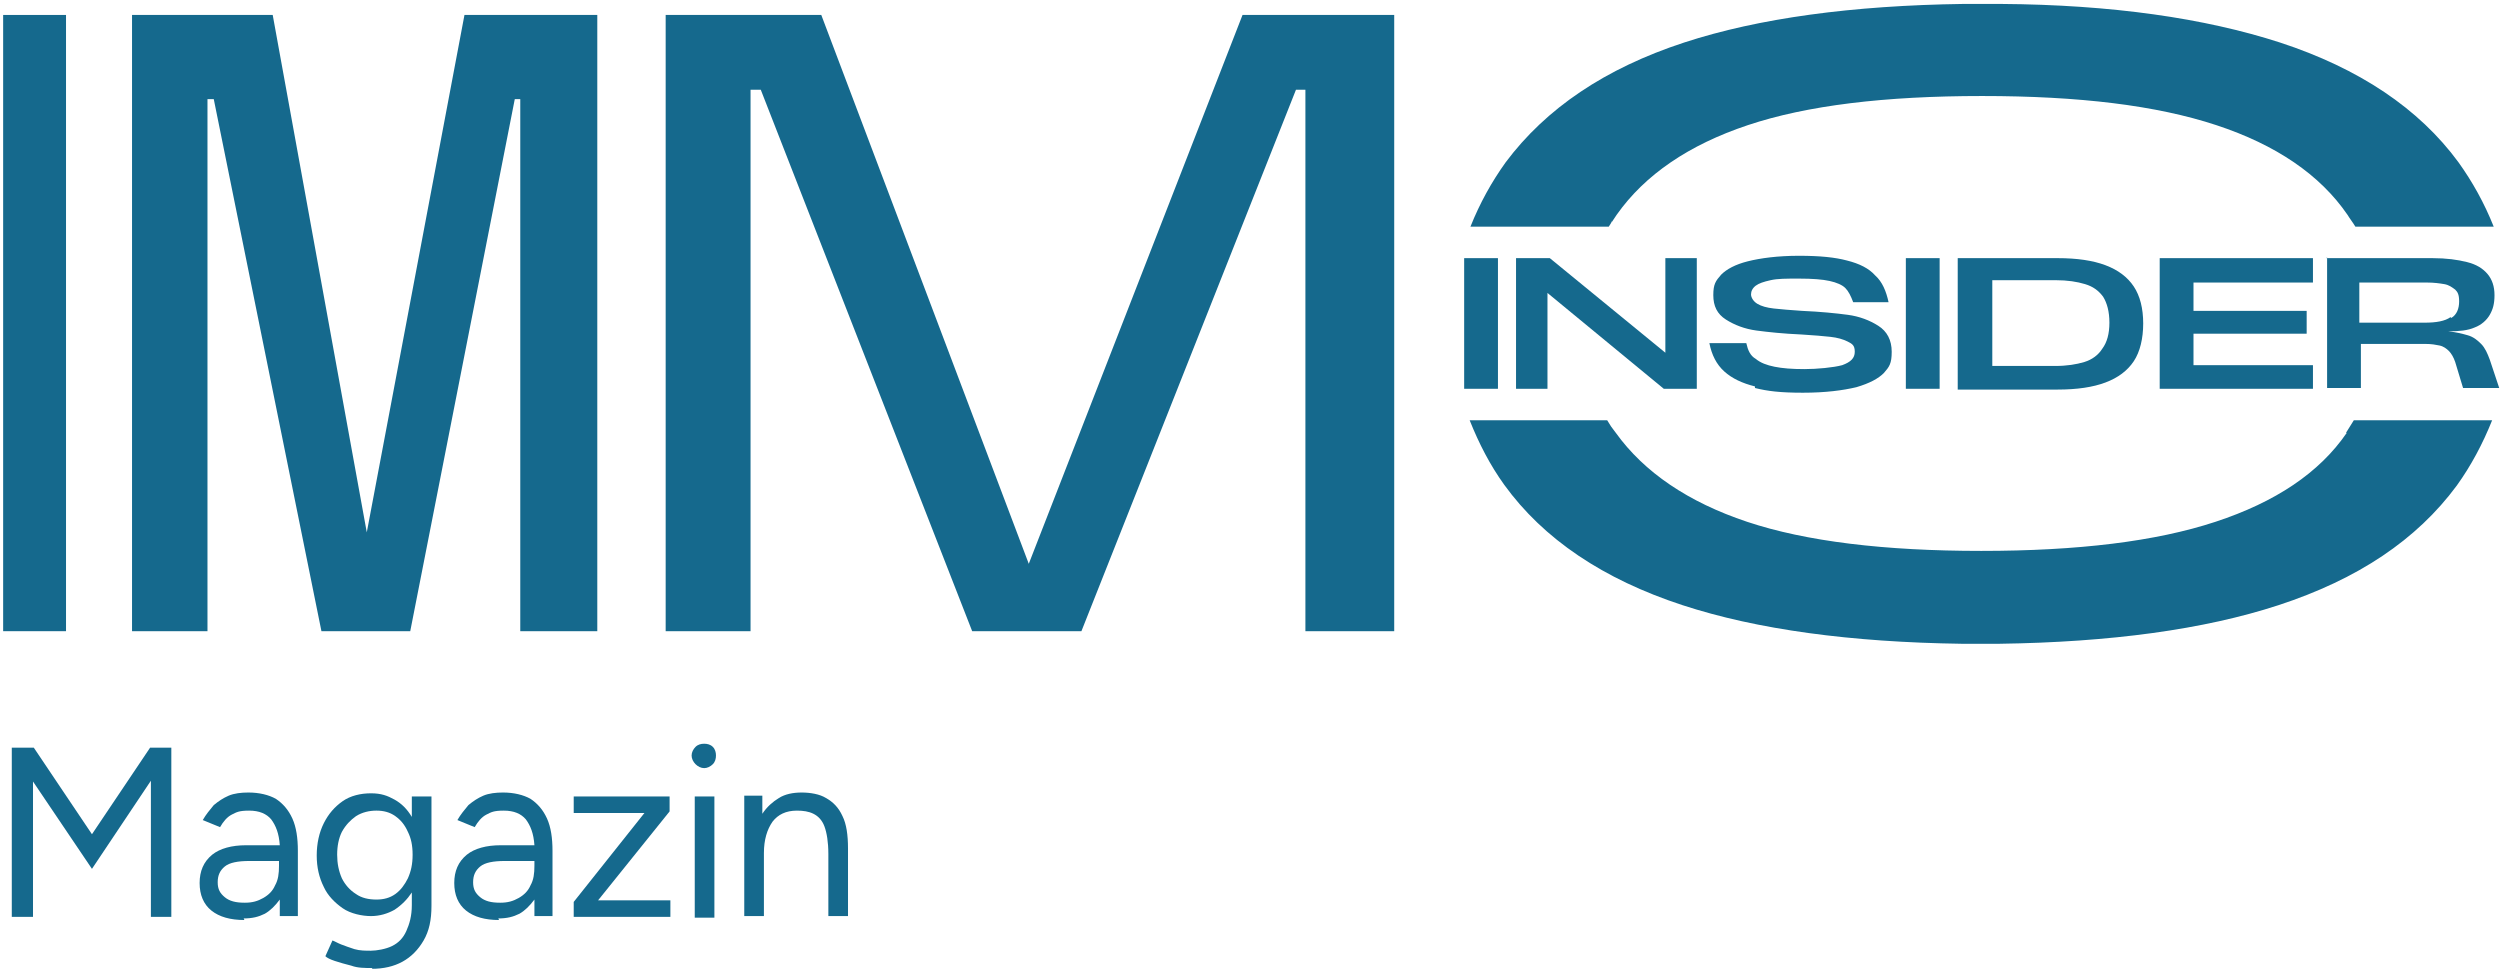
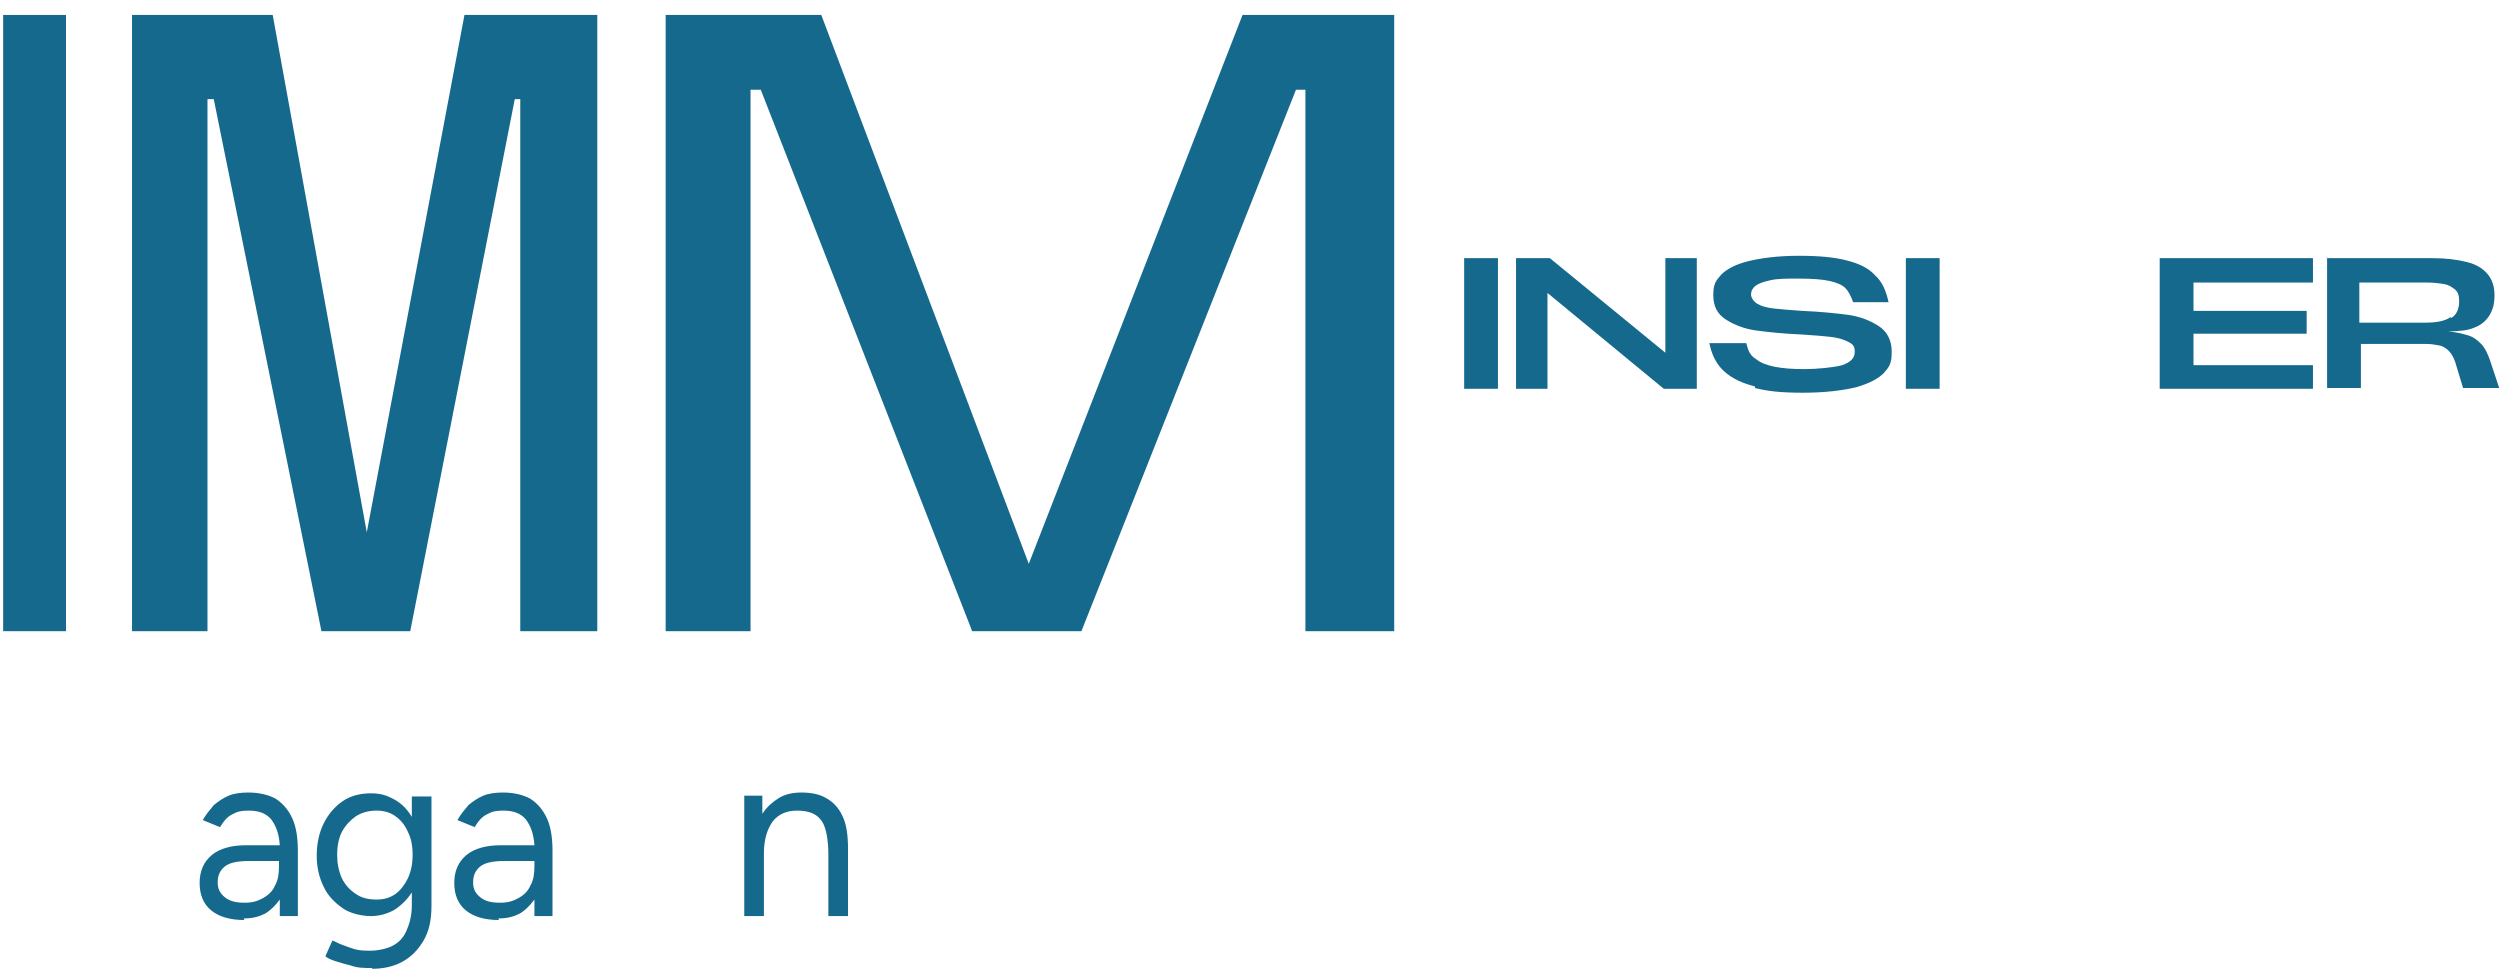
<svg xmlns="http://www.w3.org/2000/svg" width="529" height="206" viewBox="0 0 529 206" fill="none">
  <g clip-path="url(#clip0_220_3301)">
    <path d="M13.97 3.164H0.666V133.559H13.97V3.164Z" fill="#15698D" />
    <path d="M27.938 3.164H57.705L79.324 122.068H75.832L98.282 3.164H126.387V133.559H110.09V20.983H108.926L86.808 133.559H68.016L45.233 20.983H43.902V133.559H27.938V3.164Z" fill="#15698D" />
    <path d="M140.855 3.164H173.783L217.852 119.736H217.52L262.92 3.164H295.015V133.559H276.224V18.985H274.228L228.828 133.559H205.712L160.978 18.985H158.816V133.559H140.855V3.164Z" fill="#15698D" />
    <mask id="mask0_220_3301" style="mask-type:luminance" maskUnits="userSpaceOnUse" x="-252" y="-847" width="1019" height="1432">
      <path d="M766.809 -846.149H-251.445V584.194H766.809V-846.149Z" fill="white" />
    </mask>
    <g mask="url(#mask0_220_3301)">
-       <path d="M496.571 91.592C490.751 100.086 481.438 106.247 468.799 110.411C456.16 114.574 439.697 116.572 419.242 116.572C398.787 116.572 382.157 114.574 369.684 110.411C357.212 106.247 347.899 99.919 341.912 91.592C341.58 91.093 341.247 90.76 340.914 90.26C340.582 89.761 340.416 89.427 340.083 88.928H310.98C312.976 93.924 315.304 98.42 318.298 102.584C326.613 114.074 339.251 122.567 356.048 128.063C371.846 133.225 391.636 135.89 415.084 136.223C416.415 136.223 417.745 136.223 419.075 136.223C420.406 136.223 421.736 136.223 423.067 136.223C446.515 135.89 466.305 133.225 482.103 128.063C498.899 122.567 511.372 114.241 519.853 102.75C522.847 98.587 525.341 93.924 527.337 88.928H498.068C497.569 89.761 496.904 90.76 496.405 91.592M341.081 46.962C341.413 46.462 341.746 45.963 342.079 45.463C348.065 36.97 357.378 30.642 369.851 26.478C382.323 22.315 398.787 20.317 419.408 20.317C440.029 20.317 456.327 22.315 468.965 26.478C481.604 30.642 490.917 36.97 496.737 45.463C497.236 46.296 497.902 47.128 498.4 47.961H527.669C525.674 42.965 523.179 38.469 520.186 34.305C511.871 22.981 499.232 14.488 482.436 8.993C466.471 3.83 446.848 0.999 423.399 0.833C422.069 0.833 420.738 0.833 419.408 0.833C418.078 0.833 416.747 0.833 415.417 0.833C391.969 1.166 372.179 3.83 356.38 8.993C339.584 14.488 327.112 22.981 318.63 34.305C315.637 38.469 313.142 42.965 311.147 47.961H340.416C340.582 47.628 340.914 47.295 341.081 46.795" fill="#15698D" />
-     </g>
+       </g>
    <path d="M316.967 54.623H309.816V82.267H316.967V54.623Z" fill="#15698D" />
    <path d="M320.793 54.623H327.944L354.386 76.272L352.39 76.771V54.623H359.042V82.267H352.057L325.782 60.618L327.445 60.118V82.267H320.793V54.623Z" fill="#15698D" />
    <mask id="mask1_220_3301" style="mask-type:luminance" maskUnits="userSpaceOnUse" x="-252" y="-847" width="1019" height="1432">
      <path d="M766.809 -846.149H-251.445V584.194H766.809V-846.149Z" fill="white" />
    </mask>
    <g mask="url(#mask1_220_3301)">
      <path d="M371.349 81.767C368.688 81.101 366.526 80.102 364.863 78.603C363.2 77.104 362.202 75.106 361.703 72.608H369.519C369.852 74.106 370.351 75.272 371.515 75.938C372.513 76.771 373.843 77.27 375.506 77.604C377.169 77.937 379.165 78.103 381.825 78.103C384.486 78.103 387.979 77.77 389.808 77.27C391.637 76.604 392.469 75.772 392.469 74.439C392.469 73.107 391.97 72.774 390.972 72.275C389.974 71.775 388.81 71.442 387.313 71.275C385.817 71.109 383.821 70.942 381.16 70.776C377.335 70.609 374.176 70.276 371.681 69.943C369.187 69.61 367.025 68.777 365.195 67.612C363.366 66.446 362.535 64.781 362.535 62.449C362.535 60.118 363.034 59.452 364.198 58.119C365.362 56.954 367.191 55.954 369.852 55.288C372.513 54.622 376.171 54.123 380.661 54.123C385.151 54.123 388.311 54.456 390.806 55.122C393.466 55.788 395.462 56.787 396.792 58.286C398.289 59.618 399.121 61.617 399.62 63.948H392.136C391.637 62.616 391.138 61.617 390.473 60.95C389.808 60.284 388.644 59.785 387.147 59.452C385.65 59.118 383.488 58.952 380.661 58.952C377.834 58.952 376.171 58.952 374.675 59.285C373.178 59.618 372.18 59.951 371.515 60.451C370.85 60.95 370.517 61.617 370.517 62.283C370.517 62.949 371.016 63.781 371.847 64.281C372.679 64.781 373.843 65.114 375.34 65.28C376.836 65.447 378.832 65.613 381.327 65.78C385.151 65.946 388.477 66.279 390.972 66.612C393.466 66.945 395.628 67.778 397.458 68.944C399.287 70.11 400.285 71.942 400.285 74.439C400.285 76.937 399.786 77.604 398.622 78.936C397.458 80.102 395.628 81.101 392.801 81.933C389.974 82.6 386.316 83.099 381.493 83.099C376.67 83.099 374.009 82.766 371.349 82.1" fill="#15698D" />
    </g>
    <path d="M410.428 54.623H403.277V82.267H410.428V54.623Z" fill="#15698D" />
    <mask id="mask2_220_3301" style="mask-type:luminance" maskUnits="userSpaceOnUse" x="-252" y="-847" width="1019" height="1432">
-       <path d="M766.809 -846.149H-251.445V584.194H766.809V-846.149Z" fill="white" />
-     </mask>
+       </mask>
    <g mask="url(#mask2_220_3301)">
      <path d="M419.908 77.437H434.875C437.37 77.437 439.365 77.104 441.028 76.605C442.691 76.105 444.022 75.106 444.853 73.774C445.851 72.442 446.35 70.61 446.35 68.278C446.35 65.947 445.851 64.115 445.019 62.783C444.022 61.45 442.857 60.618 441.194 60.118C439.531 59.618 437.536 59.285 434.875 59.285H419.908L421.571 57.62V78.936L420.074 77.437H419.908ZM414.254 54.623H435.374C439.531 54.623 442.857 55.122 445.518 56.121C448.179 57.12 450.175 58.619 451.505 60.618C452.835 62.616 453.501 65.281 453.501 68.445C453.501 71.609 452.835 74.44 451.505 76.438C450.175 78.437 448.179 79.935 445.518 80.935C442.857 81.934 439.531 82.433 435.374 82.433H414.254V54.789V54.623Z" fill="#15698D" />
    </g>
    <path d="M456.992 54.623H489.421V59.785H464.143V65.78H488.09V70.61H464.143V77.271H489.421V82.267H456.992V54.623Z" fill="#15698D" />
    <mask id="mask3_220_3301" style="mask-type:luminance" maskUnits="userSpaceOnUse" x="-252" y="-847" width="1019" height="1432">
      <path d="M766.809 -846.149H-251.445V584.194H766.809V-846.149Z" fill="white" />
    </mask>
    <g mask="url(#mask3_220_3301)">
      <path d="M518.69 67.279C519.854 66.613 520.353 65.281 520.353 63.782C520.353 62.283 520.02 61.783 519.521 61.284C518.856 60.784 518.191 60.285 517.193 60.118C516.195 59.952 515.031 59.785 513.534 59.785H499.233V68.278H513.036C515.53 68.278 517.359 67.945 518.523 67.112M492.248 54.623H514.699C517.692 54.623 520.02 54.956 522.016 55.455C524.011 55.955 525.342 56.788 526.34 57.953C527.337 59.119 527.836 60.618 527.836 62.45C527.836 64.281 527.504 65.447 526.838 66.613C526.173 67.779 525.009 68.778 523.679 69.277C522.182 69.944 520.353 70.11 518.025 70.11C519.688 70.277 521.018 70.61 522.182 70.943C523.346 71.276 524.178 71.942 525.009 72.775C525.841 73.607 526.34 74.773 526.838 76.105L528.834 82.1H521.184L519.521 76.605C519.189 75.606 518.69 74.773 518.191 74.273C517.692 73.774 517.027 73.274 516.195 73.108C515.364 72.941 514.532 72.775 513.202 72.775H499.565V82.1H492.414V54.456L492.248 54.623Z" fill="#15698D" />
    </g>
-     <path d="M2.494 194.01V158.206H7.151L19.457 176.524L31.763 158.206H36.253V194.01H31.929V165.2L19.457 183.851L6.984 165.366V194.01H2.494Z" fill="#15698D" />
    <mask id="mask4_220_3301" style="mask-type:luminance" maskUnits="userSpaceOnUse" x="-252" y="-847" width="1019" height="1432">
      <path d="M766.809 -846.149H-251.445V584.194H766.809V-846.149Z" fill="white" />
    </mask>
    <g mask="url(#mask4_220_3301)">
      <path d="M51.886 191.012C53.382 191.012 54.546 190.679 55.711 190.013C56.875 189.346 57.706 188.514 58.205 187.348C58.87 186.182 59.036 184.85 59.036 183.185V182.186H52.717C50.389 182.186 48.56 182.519 47.562 183.351C46.564 184.184 46.065 185.183 46.065 186.682C46.065 188.181 46.564 189.013 47.562 189.846C48.56 190.679 49.89 191.012 51.719 191.012M51.719 194.675C48.726 194.675 46.398 194.009 44.735 192.677C43.072 191.345 42.24 189.346 42.24 186.848C42.24 184.35 43.072 182.352 44.901 180.853C46.564 179.521 49.059 178.855 52.052 178.855H59.203C59.036 176.357 58.371 174.692 57.373 173.359C56.376 172.194 54.879 171.528 52.717 171.528C50.555 171.528 50.056 171.861 49.059 172.36C48.061 172.86 47.229 173.859 46.564 175.025L42.905 173.526C43.571 172.36 44.402 171.361 45.234 170.362C46.231 169.529 47.229 168.863 48.393 168.363C49.557 167.864 51.054 167.697 52.551 167.697C54.879 167.697 56.875 168.197 58.371 169.03C59.868 170.029 61.032 171.361 61.864 173.193C62.695 175.025 63.028 177.356 63.028 180.021V193.843H59.203V190.346C58.205 191.678 57.207 192.677 56.043 193.343C54.713 194.009 53.382 194.342 51.553 194.342" fill="#15698D" />
      <path d="M79.658 190.346C81.155 190.346 82.485 190.013 83.65 189.18C84.814 188.347 85.645 187.181 86.31 185.849C86.975 184.35 87.308 182.852 87.308 180.853C87.308 178.855 86.975 177.356 86.31 176.024C85.645 174.525 84.814 173.526 83.65 172.693C82.485 171.861 81.155 171.527 79.658 171.527C78.162 171.527 76.665 171.861 75.335 172.693C74.17 173.526 73.173 174.525 72.341 176.024C71.676 177.356 71.343 179.021 71.343 180.853C71.343 182.685 71.676 184.35 72.341 185.849C73.006 187.181 74.004 188.347 75.335 189.18C76.499 190.013 77.995 190.346 79.658 190.346ZM78.827 204.834C77.164 204.834 75.667 204.834 74.337 204.334C73.006 204.001 71.842 203.668 70.844 203.335C69.847 203.002 69.181 202.669 68.849 202.336L70.346 199.005C70.844 199.172 71.343 199.505 72.175 199.838C73.006 200.171 74.004 200.504 75.002 200.837C76.166 201.17 77.33 201.17 78.494 201.17C79.658 201.17 81.654 200.837 82.984 200.171C84.315 199.505 85.312 198.506 85.978 197.007C86.643 195.508 87.142 193.843 87.142 191.511V188.847C86.144 190.346 84.98 191.511 83.483 192.51C81.987 193.343 80.323 193.843 78.494 193.843C76.665 193.843 74.17 193.343 72.507 192.177C70.844 191.012 69.348 189.513 68.516 187.681C67.518 185.683 67.019 183.518 67.019 181.02C67.019 178.522 67.518 176.19 68.516 174.192C69.514 172.194 70.844 170.695 72.507 169.529C74.17 168.363 76.332 167.864 78.494 167.864C80.656 167.864 81.987 168.363 83.483 169.196C84.98 170.029 86.144 171.194 87.142 172.86V168.53H91.299V191.678C91.299 194.675 90.8 197.007 89.636 199.005C88.472 201.004 86.975 202.502 85.146 203.502C83.317 204.501 81.155 205 78.66 205" fill="#15698D" />
      <path d="M105.933 191.012C107.429 191.012 108.594 190.679 109.758 190.013C110.922 189.346 111.753 188.514 112.252 187.348C112.917 186.182 113.084 184.85 113.084 183.185V182.186H106.764C104.436 182.186 102.607 182.519 101.609 183.351C100.611 184.184 100.112 185.183 100.112 186.682C100.112 188.181 100.611 189.013 101.609 189.846C102.607 190.679 103.937 191.012 105.766 191.012M105.6 194.675C102.607 194.675 100.279 194.009 98.616 192.677C96.953 191.345 96.121 189.346 96.121 186.848C96.121 184.35 96.953 182.352 98.782 180.853C100.445 179.521 102.939 178.855 105.933 178.855H113.084C112.917 176.357 112.252 174.692 111.254 173.359C110.257 172.194 108.76 171.528 106.598 171.528C104.436 171.528 103.937 171.861 102.939 172.36C101.942 172.86 101.11 173.859 100.445 175.025L96.786 173.526C97.451 172.36 98.283 171.361 99.115 170.362C100.112 169.529 101.11 168.863 102.274 168.363C103.438 167.864 104.935 167.697 106.432 167.697C108.76 167.697 110.755 168.197 112.252 169.03C113.749 170.029 114.913 171.361 115.744 173.193C116.576 175.025 116.909 177.356 116.909 180.021V193.843H113.084V190.346C112.086 191.678 111.088 192.677 109.924 193.343C108.594 194.009 107.263 194.342 105.434 194.342" fill="#15698D" />
    </g>
-     <path d="M147.009 168.53H151.166V194.176H147.009V168.53ZM149.005 162.535C148.339 162.535 147.674 162.202 147.175 161.702C146.676 161.203 146.344 160.537 146.344 159.871C146.344 159.204 146.676 158.538 147.175 158.039C147.674 157.539 148.339 157.373 149.005 157.373C149.67 157.373 150.335 157.539 150.834 158.039C151.333 158.538 151.499 159.204 151.499 159.871C151.499 160.537 151.333 161.203 150.834 161.702C150.335 162.202 149.67 162.535 149.005 162.535Z" fill="#15698D" />
    <path d="M157.486 194.01V168.364H161.311V172.194C162.309 170.695 163.473 169.696 164.804 168.863C166.134 168.031 167.797 167.698 169.626 167.698C171.456 167.698 173.451 168.031 174.782 168.863C176.278 169.696 177.442 170.862 178.274 172.694C179.105 174.359 179.438 176.69 179.438 179.522V193.843H175.28V180.687C175.28 178.189 174.948 176.191 174.449 174.859C173.95 173.526 173.119 172.694 172.121 172.194C171.123 171.695 169.959 171.528 168.628 171.528C166.3 171.528 164.637 172.361 163.473 173.859C162.309 175.525 161.644 177.69 161.644 180.521V193.843H157.486V194.01Z" fill="#15698D" />
-     <path d="M121.398 194.01V190.846L136.365 172.027H121.398V168.53H141.687V171.694L126.554 190.512H141.853V194.01H121.398Z" fill="#15698D" />
  </g>
  <defs>
    <clipPath id="clip0_220_3301">
      <rect width="529" height="206" fill="white" />
    </clipPath>
  </defs>
</svg>